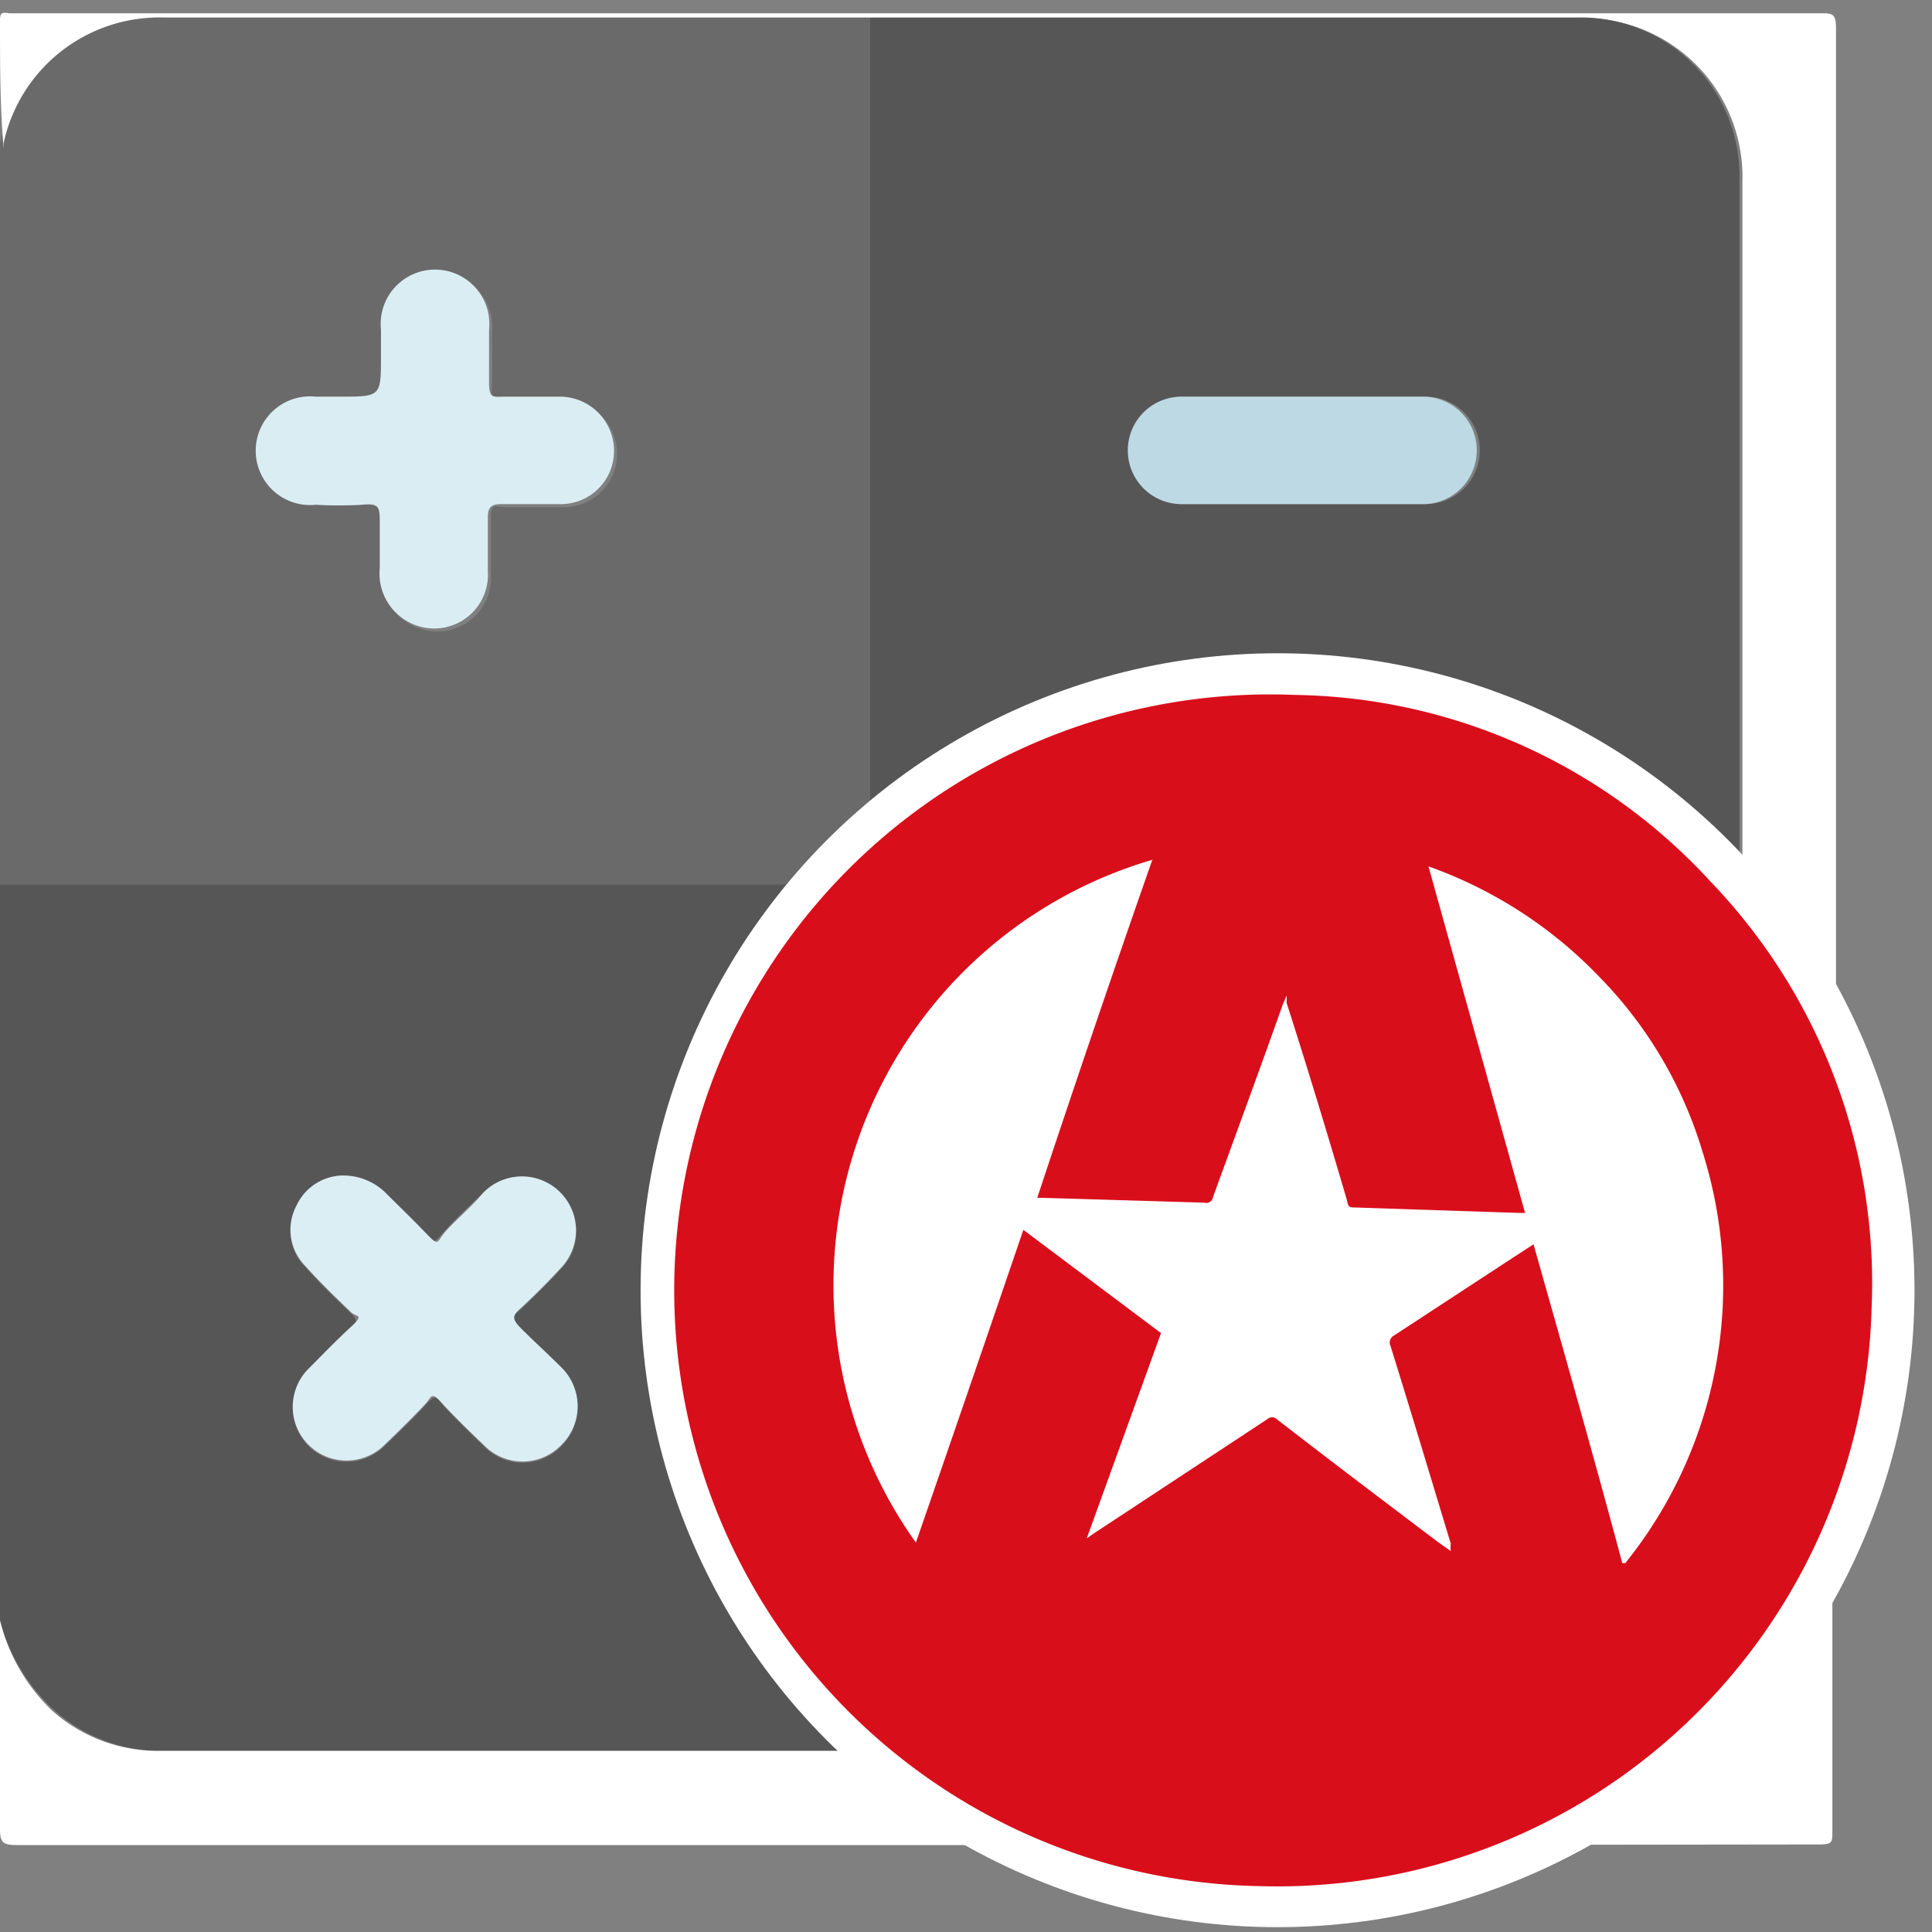
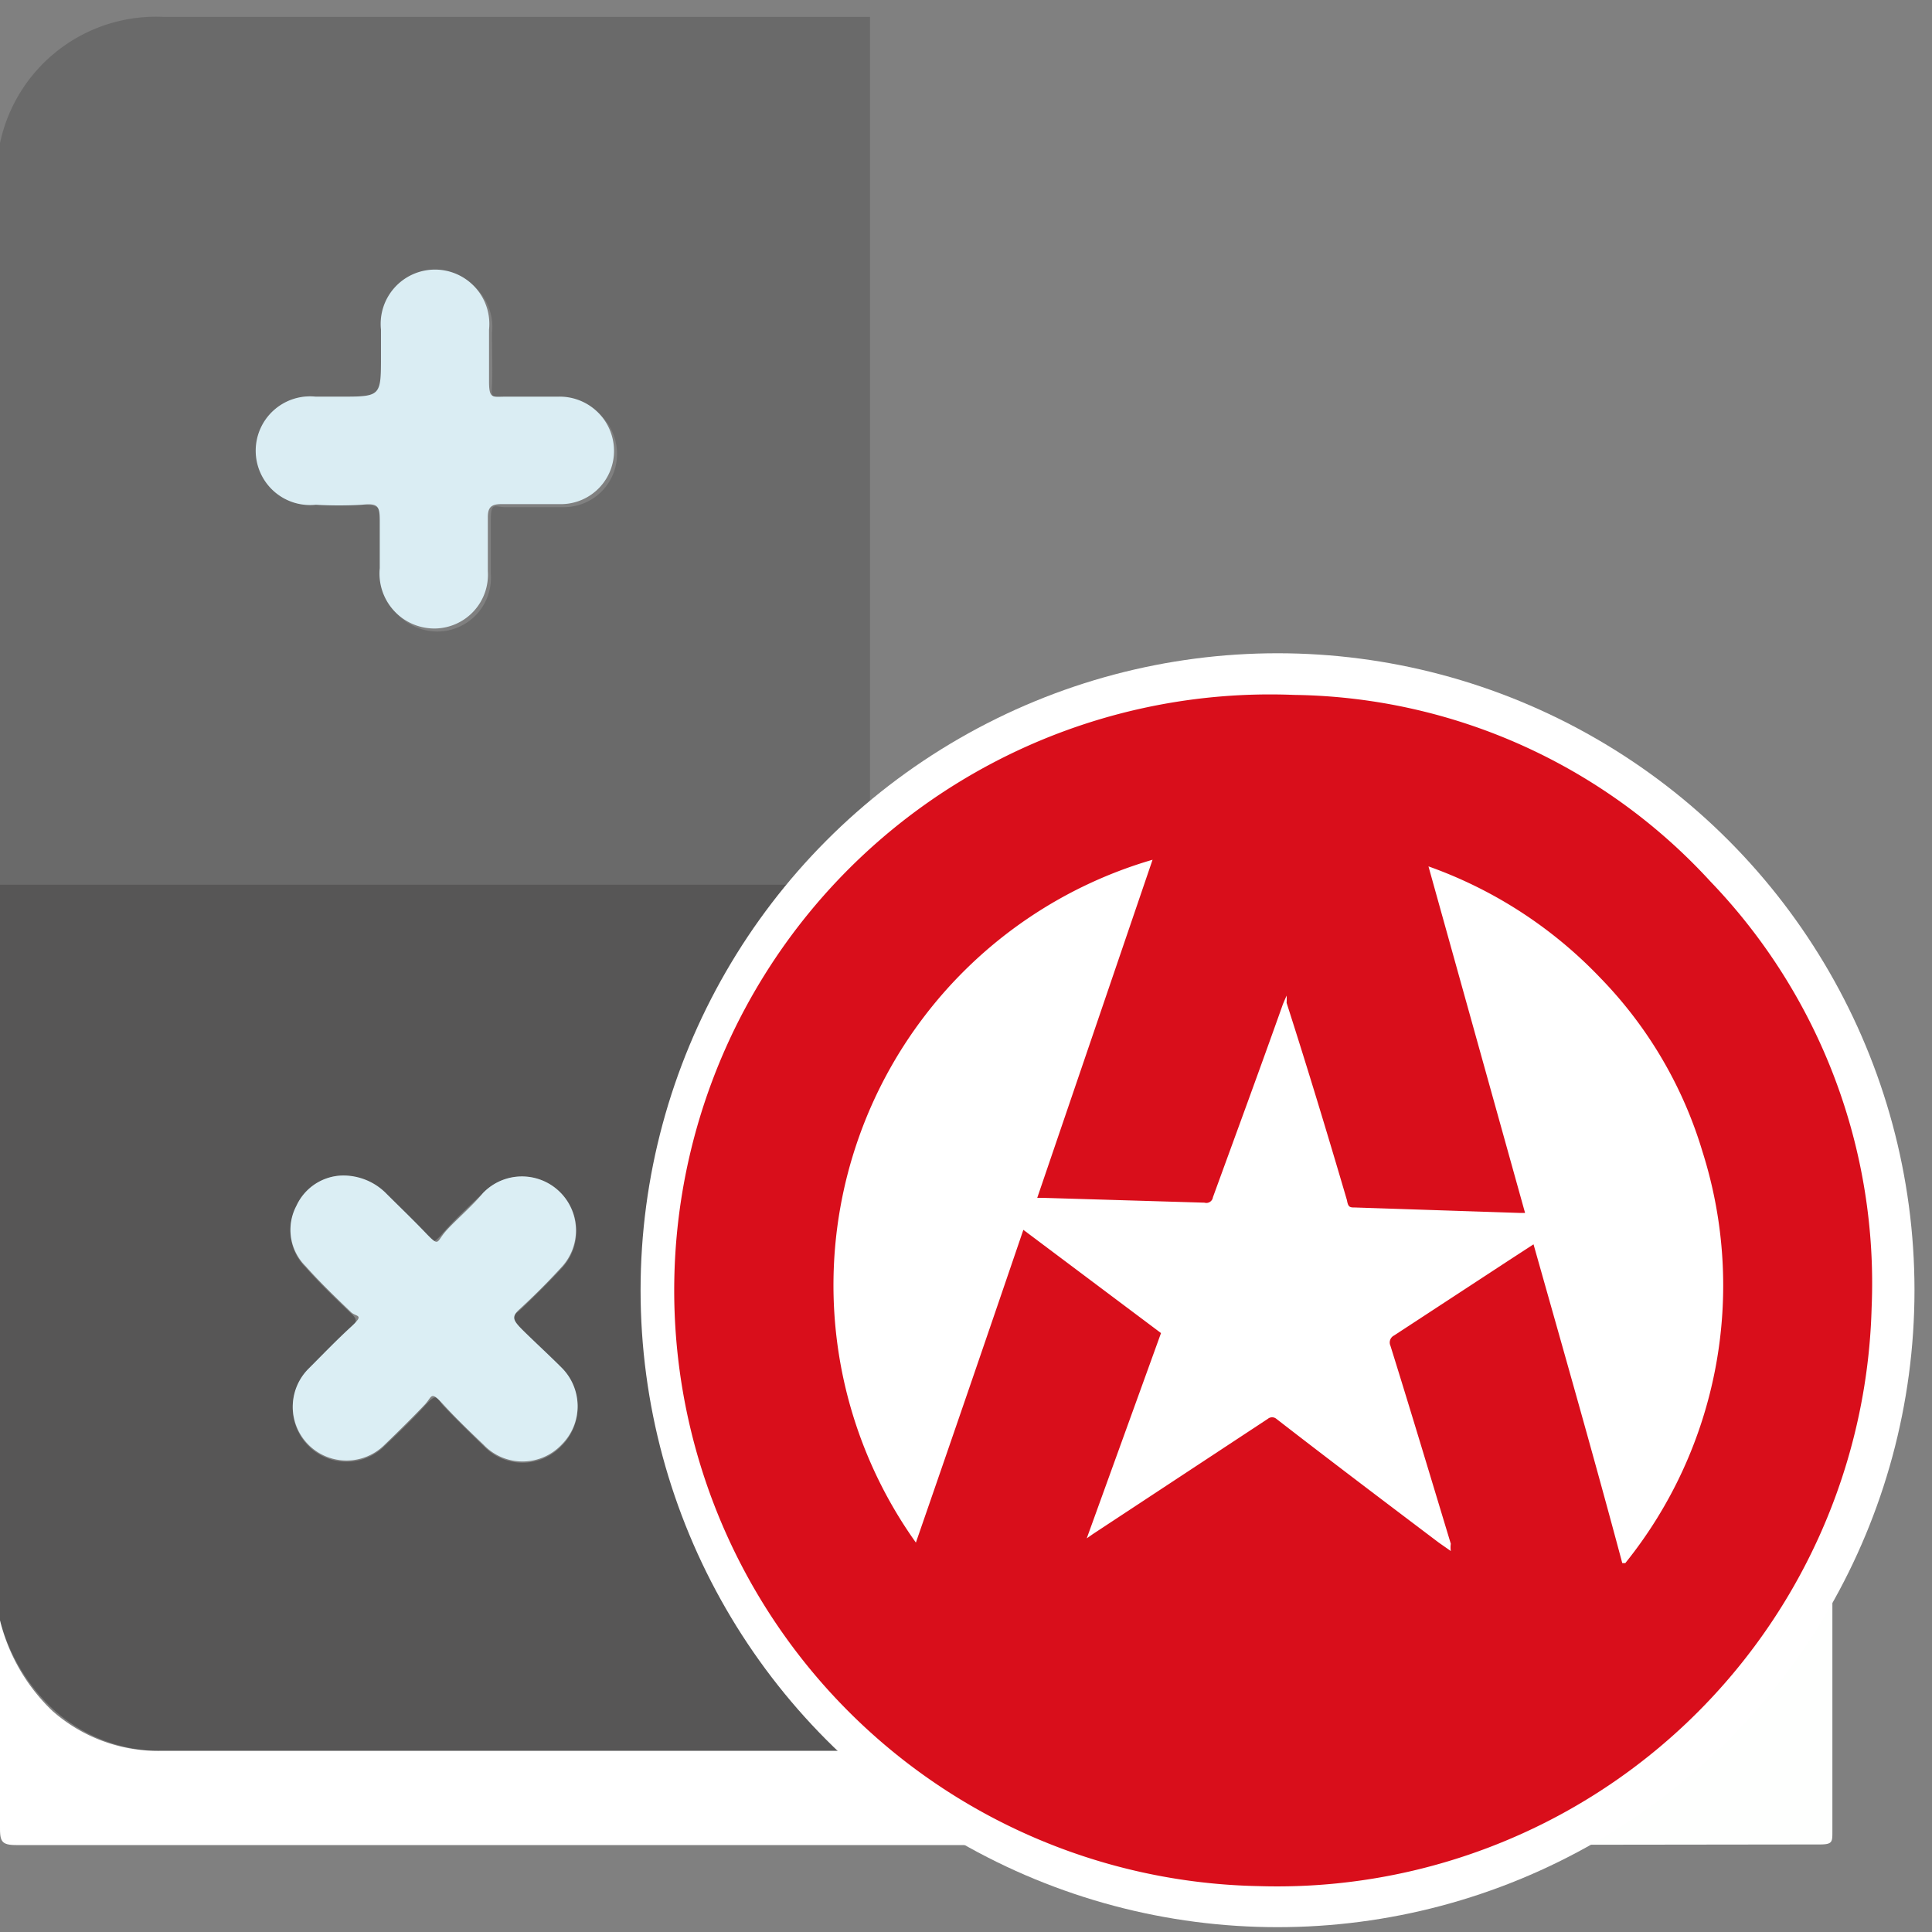
<svg xmlns="http://www.w3.org/2000/svg" id="Слой_1" data-name="Слой 1" viewBox="0 0 32 32">
  <rect x="0" y="0" width="32" height="32" fill="#808080" stroke="none" />
  <defs>
    <style>.cls-1{fill:#6ab42f;}.cls-2{fill:#6a6a6a;}.cls-3{fill:#575656;}.cls-4{fill:#fff;}.cls-5{fill:#fefffe;}.cls-6{fill:#bfdce6;}.cls-7{fill:#424341;}.cls-8{fill:#daedf3;}.cls-9{fill:#dbeef4;}.cls-10{fill:#bddae4;}.cls-11{fill:#d90e1b;fill-rule:evenodd;}</style>
  </defs>
  <path class="cls-1" d="M22.06,30.56H20.22c0-.08-.12,0-.18-.06a10.07,10.07,0,0,1-2.42-.65c-.56-.23-1.07-.55-1.6-.83a17.86,17.86,0,0,1-1.62-1.4l-.14-.19a9,9,0,0,1-1.66-9.35,9.15,9.15,0,0,1,1.8-2.91l.53-.52.18-.15a9.24,9.24,0,0,1,12.3.15,14.21,14.21,0,0,1,1.39,1.61l.09.19a9.3,9.3,0,0,1,1.27,3,6,6,0,0,0,.19,1v1.83c-.1.06-.06.18-.07.27a9.2,9.2,0,0,1-7.17,7.75A6.09,6.09,0,0,0,22.06,30.56Zm-.92-10h2a.89.89,0,1,0,0-1.78h-4a.89.89,0,1,0,0,1.78Zm0,3.55h2a.92.92,0,0,0,1-.88.91.91,0,0,0-1-.9H19.19a.9.9,0,1,0,0,1.78Z" />
  <path class="cls-2" d="M0,14.65V2.46s0-.06,0-.09A2.64,2.64,0,0,1,2.71.28h11.7V14.65ZM5.63,6.57H5.24a.9.9,0,1,0,0,1.79,6.59,6.59,0,0,0,.77,0c.28,0,.34.08.33.33s0,.51,0,.77a.91.91,0,0,0,.91,1,.89.89,0,0,0,.88-.95c0-.3,0-.59,0-.89s.05-.23.22-.22c.33,0,.65,0,1,0a.88.88,0,0,0,.87-.9.9.9,0,0,0-.93-.88c-.29,0-.59,0-.88,0s-.27-.06-.26-.25,0-.58,0-.86a.9.9,0,1,0-1.79,0V5.9C6.31,6.57,6.31,6.57,5.63,6.57Z" />
  <path class="cls-3" d="M0,14.65h14.4v.52a9.15,9.15,0,0,0-1.8,2.91,9,9,0,0,0,1.66,9.35l.14.19V29H2.65a2.64,2.64,0,0,1-1.77-.69A3.09,3.09,0,0,1,0,26.84Zm5.68,4.82a.86.86,0,0,0-.77.52.85.85,0,0,0,.15,1c.24.27.49.51.75.76.1.09.12.15,0,.25s-.47.46-.7.69a.89.89,0,1,0,1.26,1.26c.23-.22.46-.44.67-.67s.19-.12.3,0,.44.45.67.67a.89.89,0,0,0,1.29,0,.9.9,0,0,0,0-1.28c-.23-.23-.46-.46-.7-.68s-.12-.17,0-.28.47-.45.69-.69A.89.89,0,1,0,8,19.76c-.23.22-.46.43-.67.67s-.2.12-.31,0-.45-.45-.67-.67A1,1,0,0,0,5.69,19.47Z" />
-   <path class="cls-4" d="M14.41.29H2.71A2.64,2.64,0,0,0,.06,2.37s0,.06,0,.09C0,1.77,0,1.07,0,.37,0,.24,0,.19.15.22h30c.2,0,.26,0,.26.25q0,10,0,20.05a6,6,0,0,1-.19-1,9.3,9.3,0,0,0-1.27-3l-.09-.19V14.65a2.81,2.81,0,0,0,0-.29V3a2.63,2.63,0,0,0-2.7-2.7H14.41Z" />
  <path class="cls-4" d="M0,26.84a3.09,3.09,0,0,0,.87,1.5A2.64,2.64,0,0,0,2.65,29H16c.53.28,1,.6,1.6.83A10.07,10.07,0,0,0,20,30.5c.06,0,.14,0,.18.06H.27c-.24,0-.27-.06-.27-.28C0,29.14,0,28,0,26.84Z" />
  <path class="cls-5" d="M22.06,30.56a6.09,6.09,0,0,1,1.05-.2,9.2,9.2,0,0,0,7.17-7.75c0-.09,0-.21.07-.27q0,4,0,8c0,.17,0,.21-.21.21Z" />
-   <path class="cls-3" d="M14.41.29h11.7A2.63,2.63,0,0,1,28.81,3V14.36a2.81,2.81,0,0,1,0,.29H27.41a9.24,9.24,0,0,0-12.3-.15l-.18.15h-.52V.29Zm7.21,6.28h-2a.89.89,0,1,0,0,1.78h4a.89.89,0,1,0,0-1.78Z" />
  <path class="cls-6" d="M21.14,20.51h-2a.89.89,0,1,1,0-1.78h4a.89.89,0,1,1,0,1.78Z" />
  <path class="cls-6" d="M21.16,24.06h-2a.9.9,0,1,1,0-1.78h3.94a.91.91,0,0,1,1,.9.92.92,0,0,1-1,.88Z" />
  <path class="cls-7" d="M16,29H14.41v-1.4A17.86,17.86,0,0,0,16,29Z" />
  <path class="cls-7" d="M27.41,14.65H28.8v1.61A14.21,14.21,0,0,0,27.41,14.65Z" />
  <path class="cls-7" d="M14.41,14.65h.52l-.53.52Z" />
  <path class="cls-8" d="M5.63,6.57c.68,0,.68,0,.68-.67V5.46a.9.9,0,1,1,1.79,0c0,.28,0,.57,0,.86s.06.25.26.25.59,0,.88,0a.9.9,0,0,1,.93.88.88.88,0,0,1-.87.9c-.33,0-.65,0-1,0-.17,0-.22.06-.22.22s0,.59,0,.89a.89.89,0,0,1-.88.95.91.91,0,0,1-.91-1c0-.26,0-.52,0-.77S6.27,8.33,6,8.36a6.59,6.59,0,0,1-.77,0,.9.9,0,1,1,0-1.79Z" />
  <path class="cls-9" d="M5.69,19.47a1,1,0,0,1,.69.28c.22.22.45.44.67.67s.18.16.31,0S7.8,20,8,19.76A.89.89,0,1,1,9.29,21q-.33.36-.69.69c-.12.11-.1.17,0,.28s.47.45.7.68a.9.9,0,0,1,0,1.28.89.89,0,0,1-1.29,0c-.23-.22-.46-.44-.67-.67s-.18-.13-.3,0-.44.45-.67.67a.89.89,0,1,1-1.26-1.26c.23-.23.46-.47.7-.69s.09-.16,0-.25c-.26-.25-.51-.49-.75-.76a.85.85,0,0,1-.15-1A.86.86,0,0,1,5.69,19.47Z" />
-   <path class="cls-10" d="M21.62,6.57h1.95a.89.89,0,1,1,0,1.78h-4a.89.89,0,1,1,0-1.78Z" />
  <circle class="cls-4" cx="21.16" cy="21.37" r="10.55" />
-   <path class="cls-11" d="M20.85,31.24a9.87,9.87,0,1,1,.59-19.73,9.52,9.52,0,0,1,6.89,3.09A9.6,9.6,0,0,1,31,21.66,9.85,9.85,0,0,1,20.85,31.24Zm-1.76-17a7.34,7.34,0,0,0-3.92,11.31h0c.6-1.73,1.19-3.45,1.78-5.18l2.28,1.71L18,25.48l0,0,.1-.07L21,23.5a.11.11,0,0,1,.14,0c.89.69,1.79,1.37,2.69,2.05l.2.14a.41.41,0,0,1,0-.12c-.33-1.09-.66-2.19-1-3.28a.13.13,0,0,1,.06-.17L25,20.87l.4-.26c.5,1.77,1,3.52,1.47,5.28h.05a7.33,7.33,0,0,0,1.28-6.81,7,7,0,0,0-1.7-2.89,7.31,7.31,0,0,0-2.84-1.84l1.6,5.74h-.09L22.45,20c-.09,0-.12,0-.14-.12-.32-1.09-.65-2.18-1-3.27a.84.84,0,0,0,0-.12l-.06.14c-.38,1.07-.77,2.13-1.16,3.2a.11.11,0,0,1-.14.09l-2.68-.08h-.09Q18.12,17,19.09,14.23Z" />
+   <path class="cls-11" d="M20.85,31.24a9.87,9.87,0,1,1,.59-19.73,9.52,9.52,0,0,1,6.89,3.09A9.6,9.6,0,0,1,31,21.66,9.85,9.85,0,0,1,20.85,31.24Zm-1.76-17a7.34,7.34,0,0,0-3.92,11.31h0c.6-1.73,1.19-3.45,1.78-5.18l2.28,1.71L18,25.48l0,0,.1-.07L21,23.5a.11.11,0,0,1,.14,0c.89.69,1.79,1.37,2.69,2.05l.2.14a.41.41,0,0,1,0-.12c-.33-1.09-.66-2.19-1-3.28a.13.13,0,0,1,.06-.17L25,20.87l.4-.26c.5,1.77,1,3.52,1.47,5.28h.05a7.33,7.33,0,0,0,1.28-6.81,7,7,0,0,0-1.7-2.89,7.31,7.31,0,0,0-2.84-1.84l1.6,5.74h-.09L22.45,20c-.09,0-.12,0-.14-.12-.32-1.09-.65-2.18-1-3.27a.84.84,0,0,0,0-.12l-.06.14c-.38,1.07-.77,2.13-1.16,3.2a.11.11,0,0,1-.14.09l-2.68-.08h-.09Z" />
</svg>